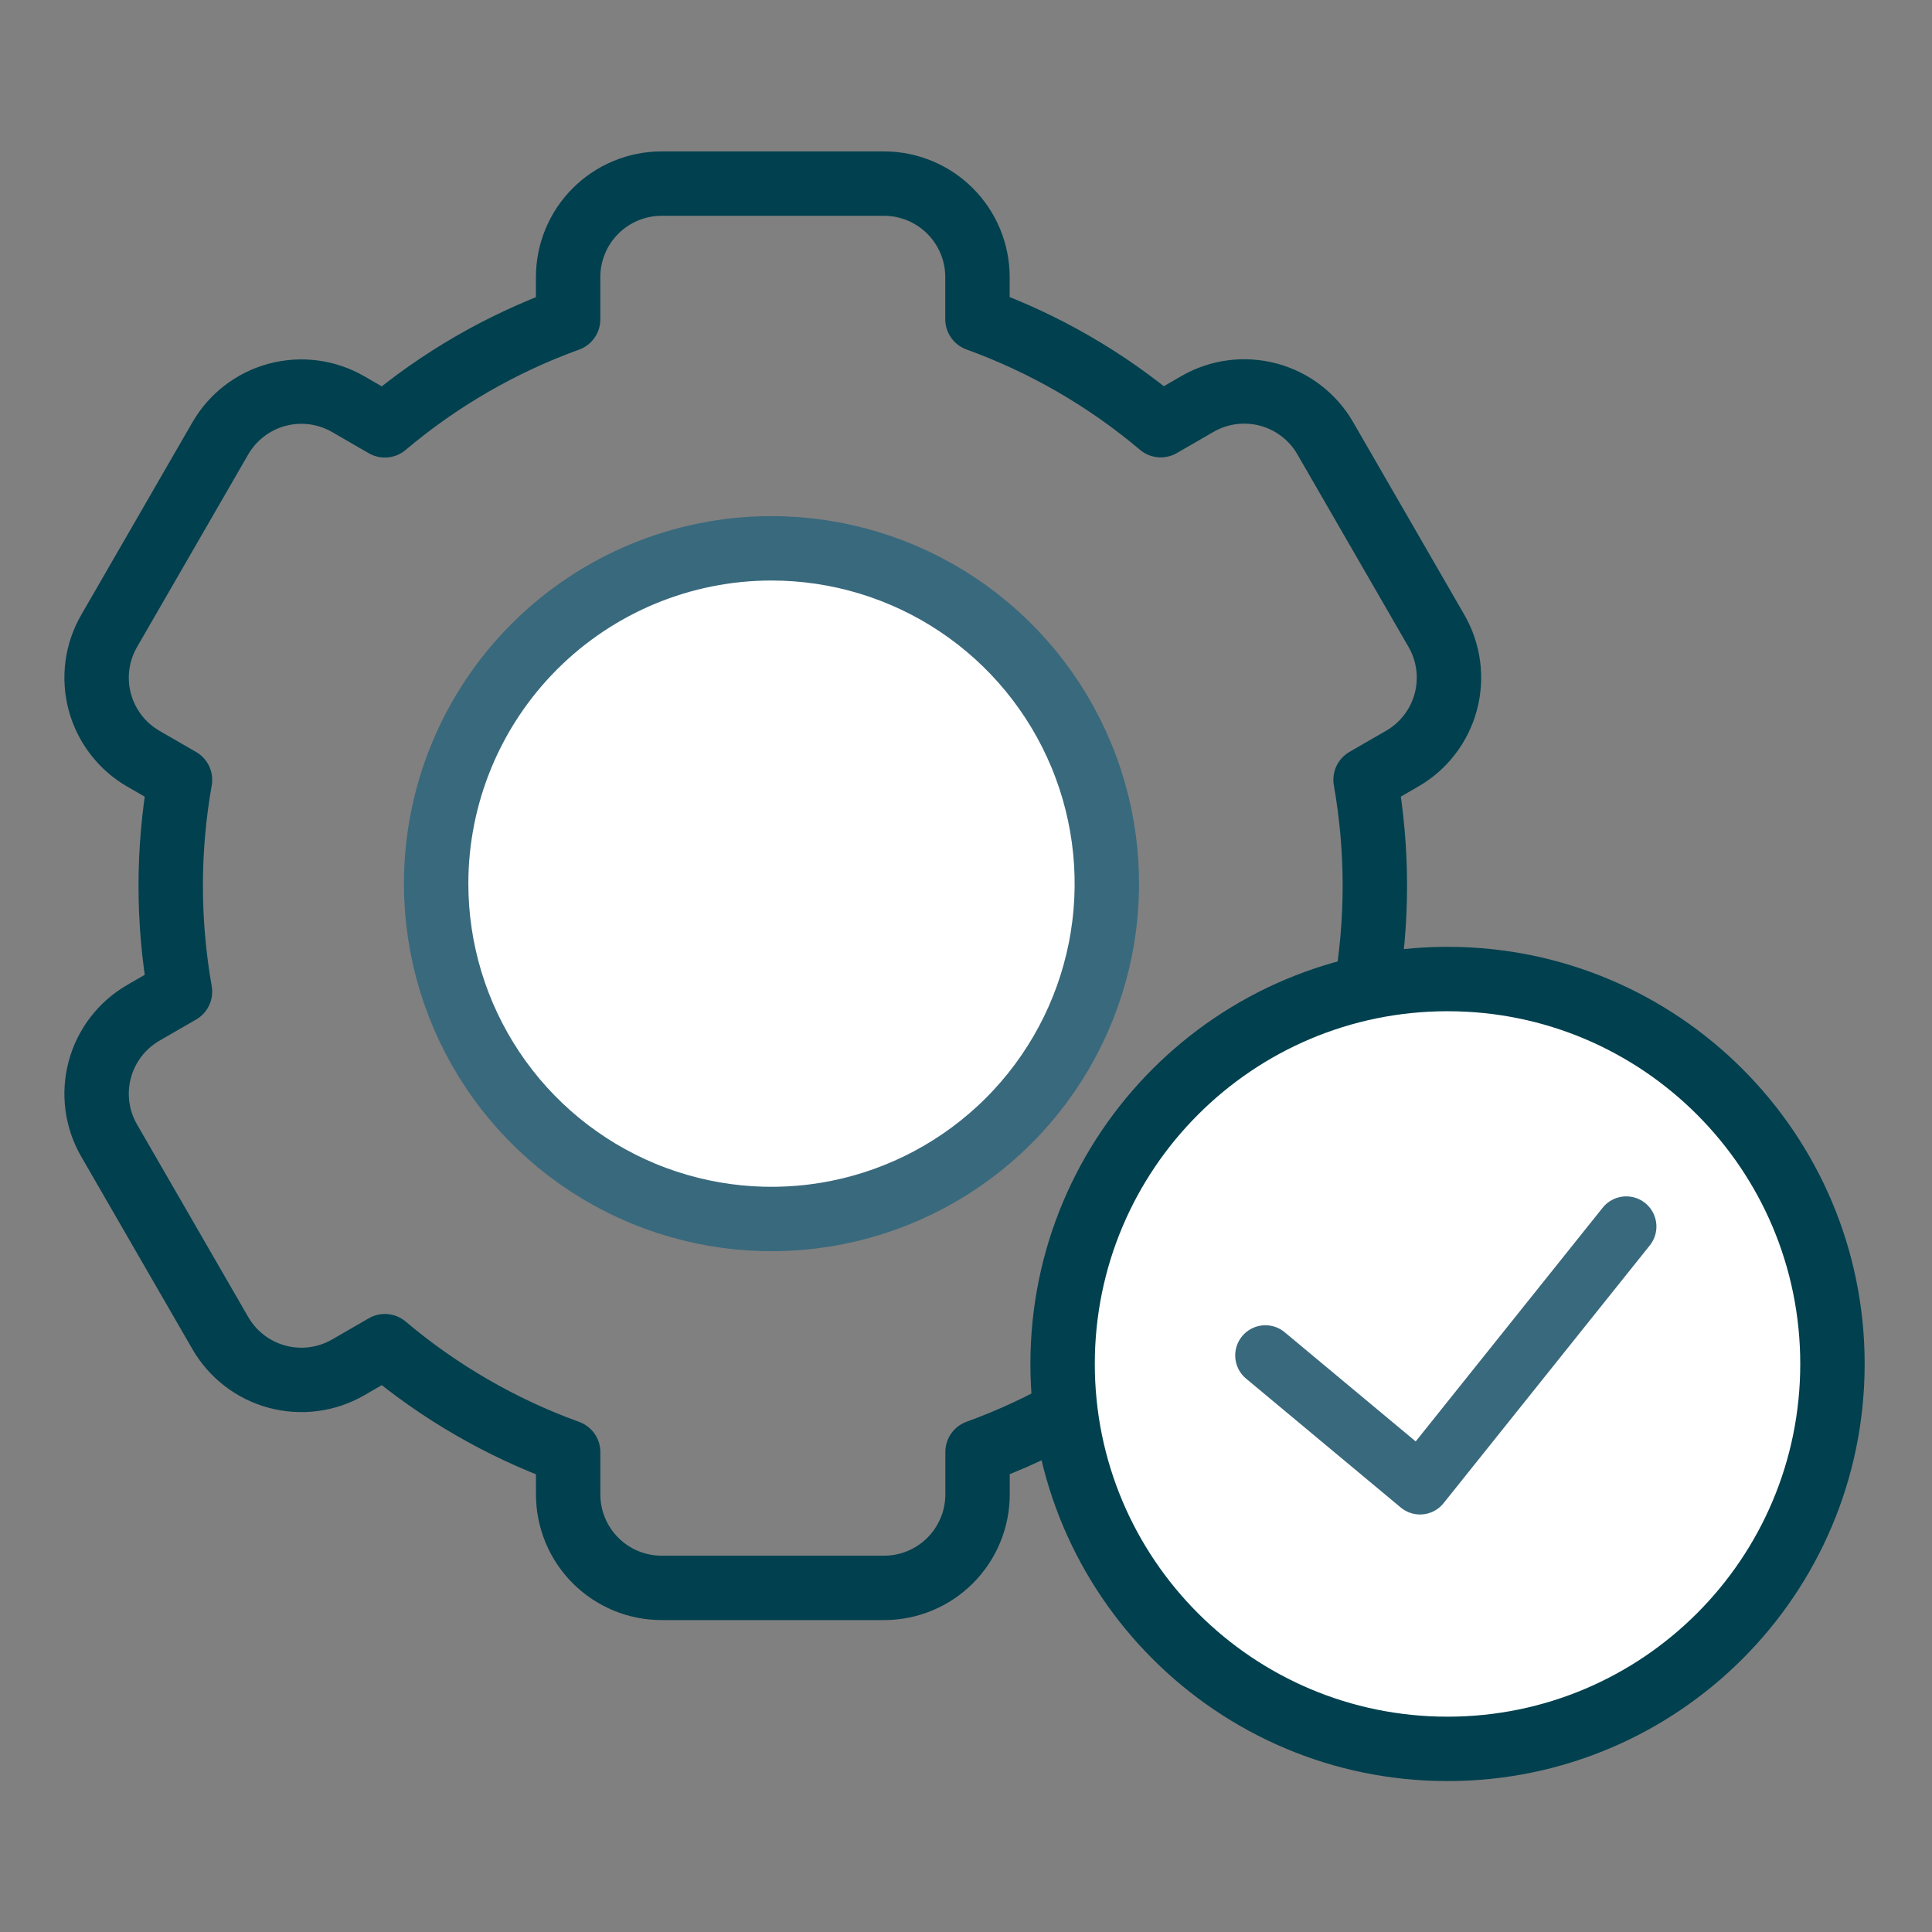
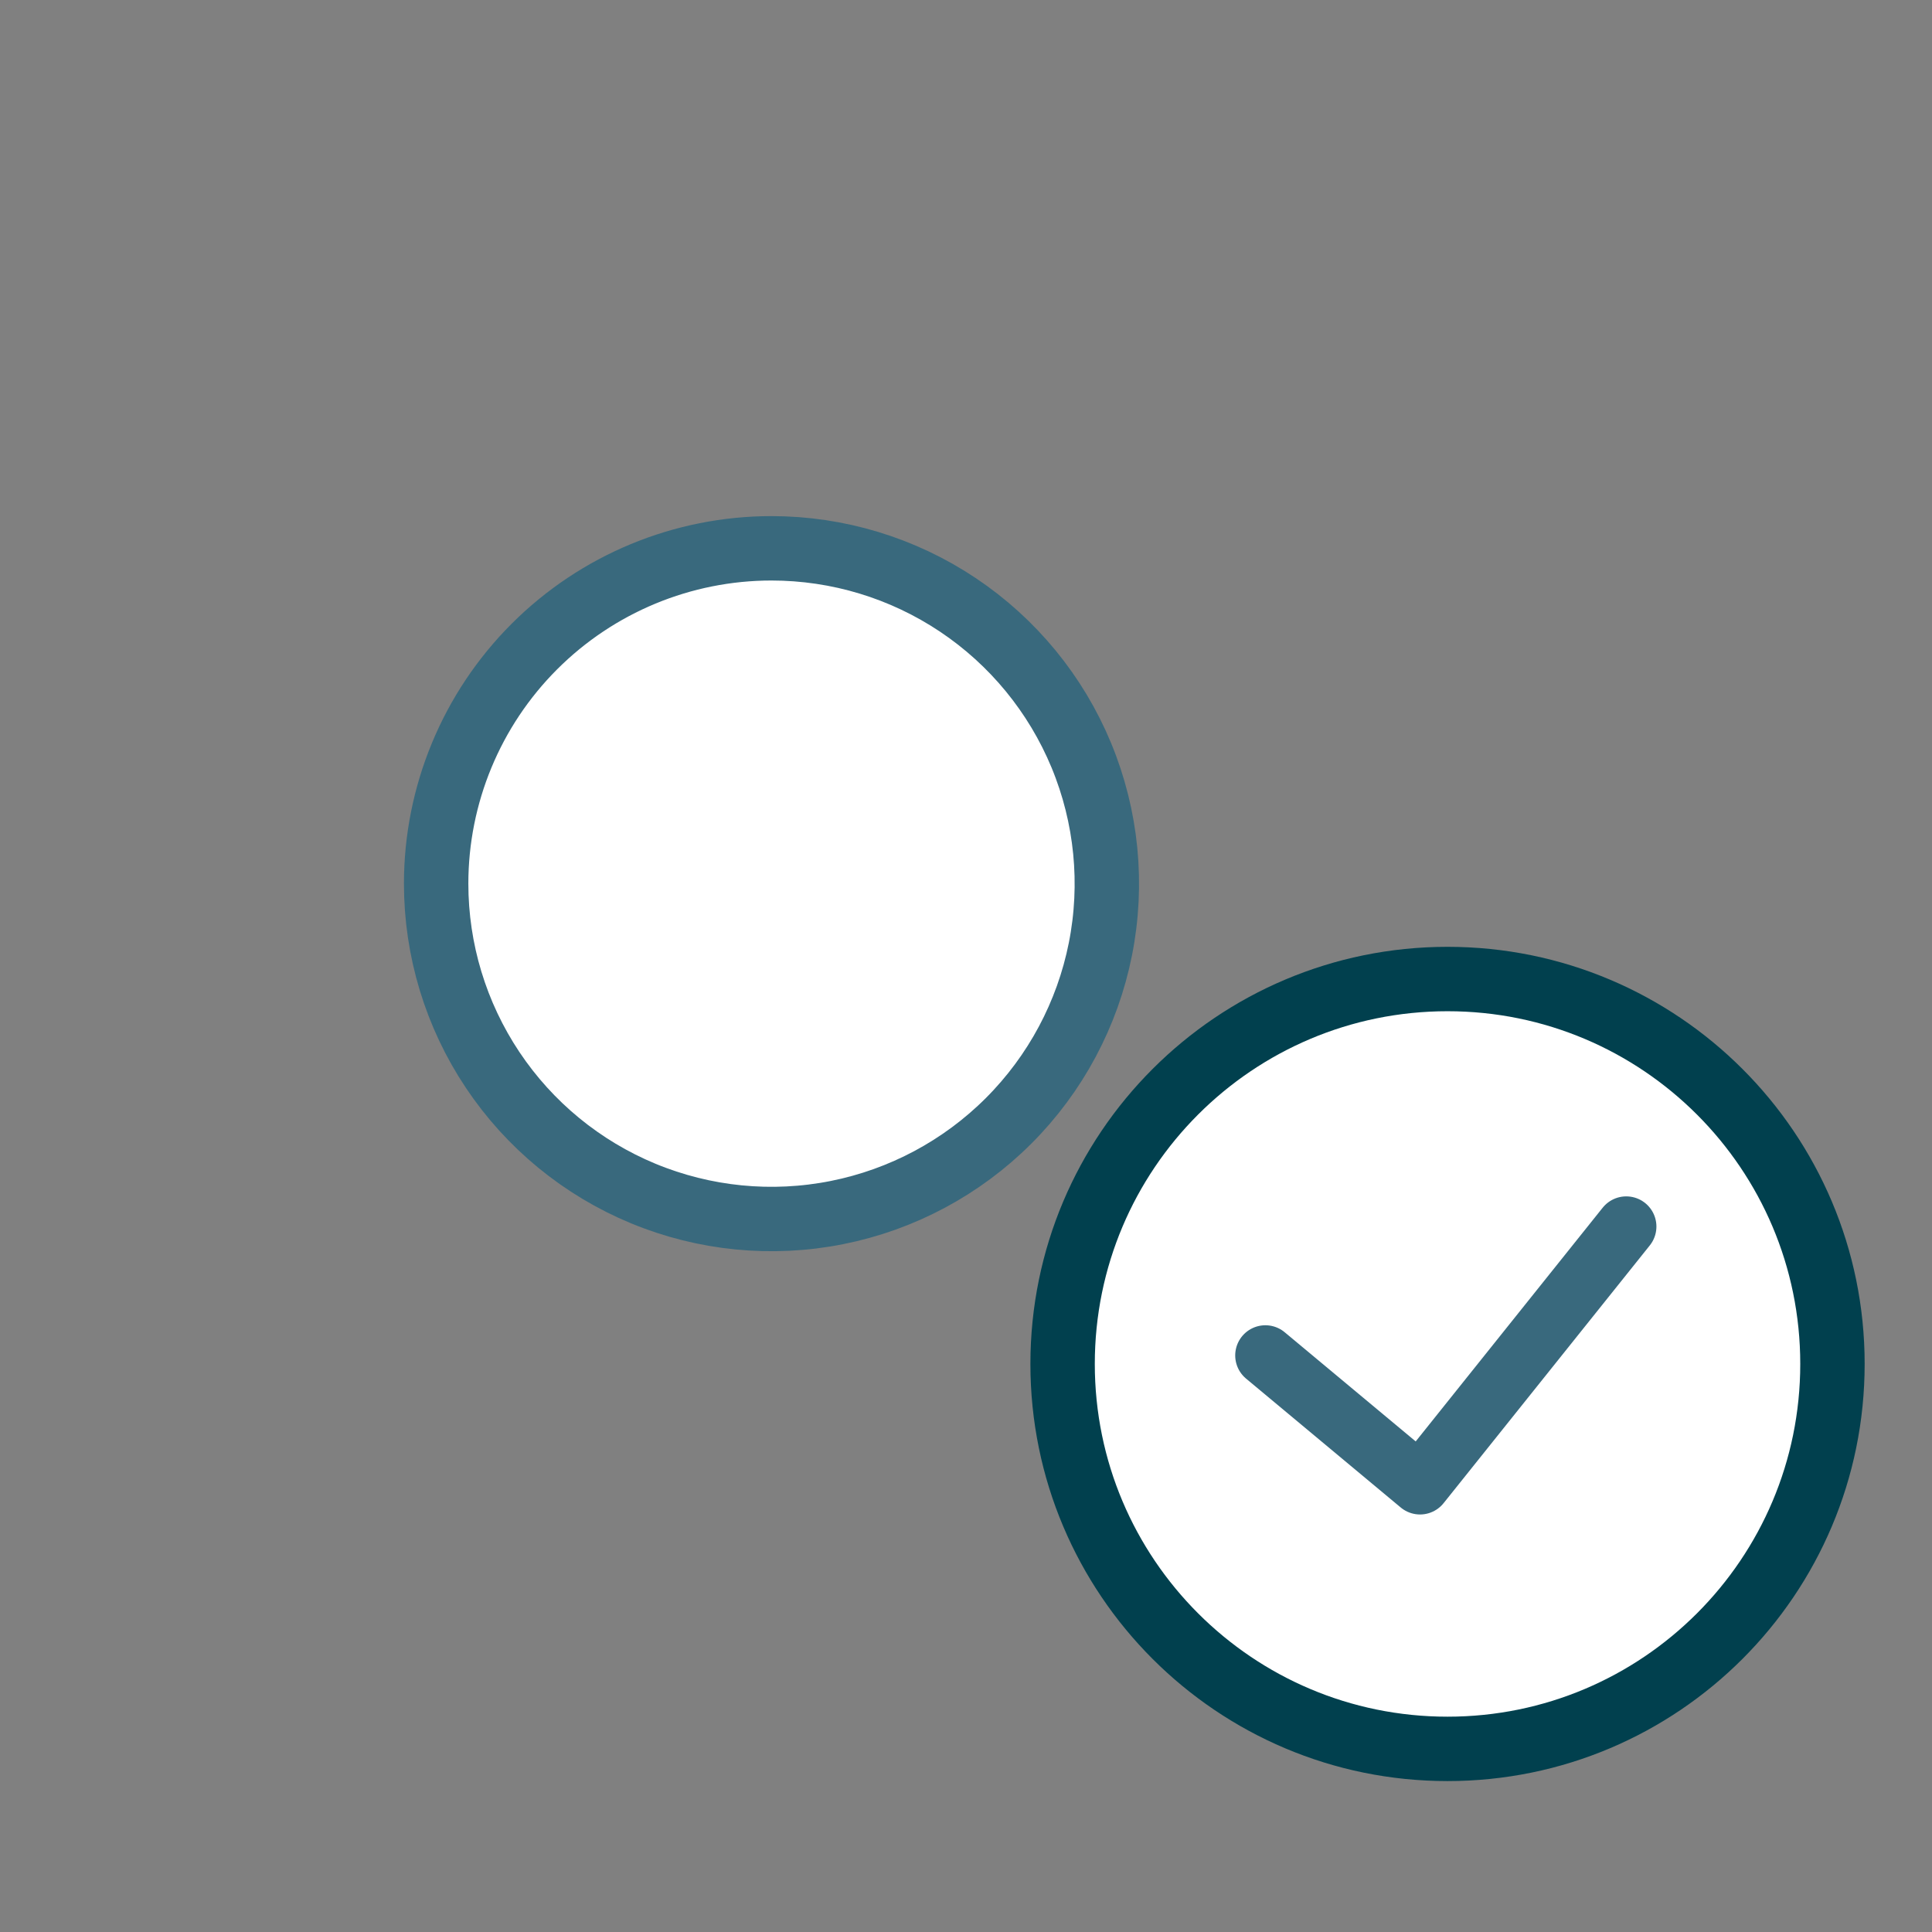
<svg xmlns="http://www.w3.org/2000/svg" width="120" height="120" viewBox="0 0 120 120" fill="none">
  <rect x="0" y="0" width="120" height="120" fill="#808080" stroke="none" />
  <path d="M59.491 37.567C56.066 35.278 52.038 34.057 47.919 34.057C42.395 34.057 37.097 36.252 33.191 40.158C29.285 44.064 27.09 49.362 27.09 54.886C27.09 59.005 28.311 63.033 30.6 66.458C32.889 69.884 36.142 72.553 39.948 74.13C43.754 75.706 47.942 76.119 51.983 75.315C56.023 74.511 59.735 72.528 62.648 69.615C65.561 66.702 67.544 62.99 68.348 58.95C69.152 54.909 68.739 50.721 67.163 46.915C65.586 43.109 62.917 39.856 59.491 37.567Z" fill="white" stroke="#39697D" stroke-width="4" stroke-linecap="round" stroke-linejoin="round" />
-   <path d="M84.818 61.588L87.09 62.9C87.752 63.281 88.332 63.788 88.796 64.393C89.262 64.998 89.603 65.689 89.801 66.426C89.999 67.163 90.05 67.932 89.951 68.688C89.852 69.445 89.604 70.175 89.223 70.836L82.319 82.793C81.548 84.128 80.279 85.102 78.79 85.501C77.301 85.9 75.714 85.691 74.379 84.921L72.1 83.603C68.725 86.454 64.871 88.683 60.717 90.187V92.819C60.717 93.582 60.567 94.337 60.274 95.042C59.982 95.747 59.554 96.387 59.015 96.927C58.475 97.466 57.835 97.894 57.13 98.186C56.424 98.477 55.669 98.627 54.906 98.627H41.099C40.336 98.627 39.581 98.477 38.876 98.186C38.171 97.894 37.53 97.466 36.991 96.927C36.451 96.387 36.023 95.747 35.731 95.042C35.439 94.337 35.289 93.582 35.289 92.819V90.196C31.135 88.692 27.281 86.463 23.906 83.613L21.627 84.93C20.291 85.701 18.705 85.909 17.216 85.511C15.727 85.112 14.457 84.137 13.686 82.802L6.781 70.845C6.398 70.184 6.15 69.454 6.05 68.697C5.95 67.941 6 67.171 6.198 66.434C6.396 65.696 6.737 65.005 7.202 64.399C7.667 63.794 8.246 63.286 8.908 62.905L11.18 61.592C10.411 57.242 10.411 52.79 11.18 48.439L8.908 47.127C8.246 46.745 7.667 46.238 7.202 45.632C6.737 45.026 6.396 44.335 6.198 43.598C6 42.86 5.95 42.091 6.05 41.334C6.15 40.577 6.398 39.847 6.781 39.186L13.684 27.229C14.455 25.894 15.724 24.92 17.213 24.521C18.703 24.122 20.289 24.331 21.624 25.101L23.904 26.419C27.279 23.568 31.133 21.339 35.287 19.835V17.213C35.287 16.45 35.437 15.694 35.729 14.989C36.021 14.284 36.449 13.644 36.989 13.105C37.528 12.565 38.169 12.137 38.874 11.846C39.579 11.554 40.334 11.404 41.097 11.404H54.901C55.664 11.404 56.42 11.554 57.125 11.846C57.83 12.137 58.471 12.565 59.01 13.105C59.55 13.644 59.978 14.284 60.27 14.989C60.562 15.694 60.712 16.45 60.712 17.213V19.826C64.866 21.33 68.72 23.559 72.095 26.409L74.374 25.092C75.709 24.321 77.296 24.113 78.785 24.511C80.274 24.91 81.543 25.885 82.314 27.22L89.218 39.181C89.6 39.842 89.848 40.572 89.948 41.329C90.048 42.086 89.998 42.855 89.8 43.593C89.603 44.331 89.262 45.022 88.797 45.627C88.332 46.233 87.752 46.741 87.09 47.122L84.818 48.434C85.587 52.785 85.587 57.237 84.818 61.588Z" stroke="#01404E" stroke-width="4" stroke-linecap="round" stroke-linejoin="round" />
  <path d="M89.909 60.809C103.113 60.809 113.817 71.513 113.817 84.717C113.817 97.922 103.113 108.626 89.909 108.626C76.704 108.626 66 97.922 66 84.717C66 71.513 76.704 60.809 89.909 60.809Z" fill="white" stroke="#01404E" stroke-width="4" />
  <path d="M78.595 84.188L88.201 92.193L101.009 76.183" stroke="#39697D" stroke-width="3.748" stroke-linecap="round" stroke-linejoin="round" />
</svg>